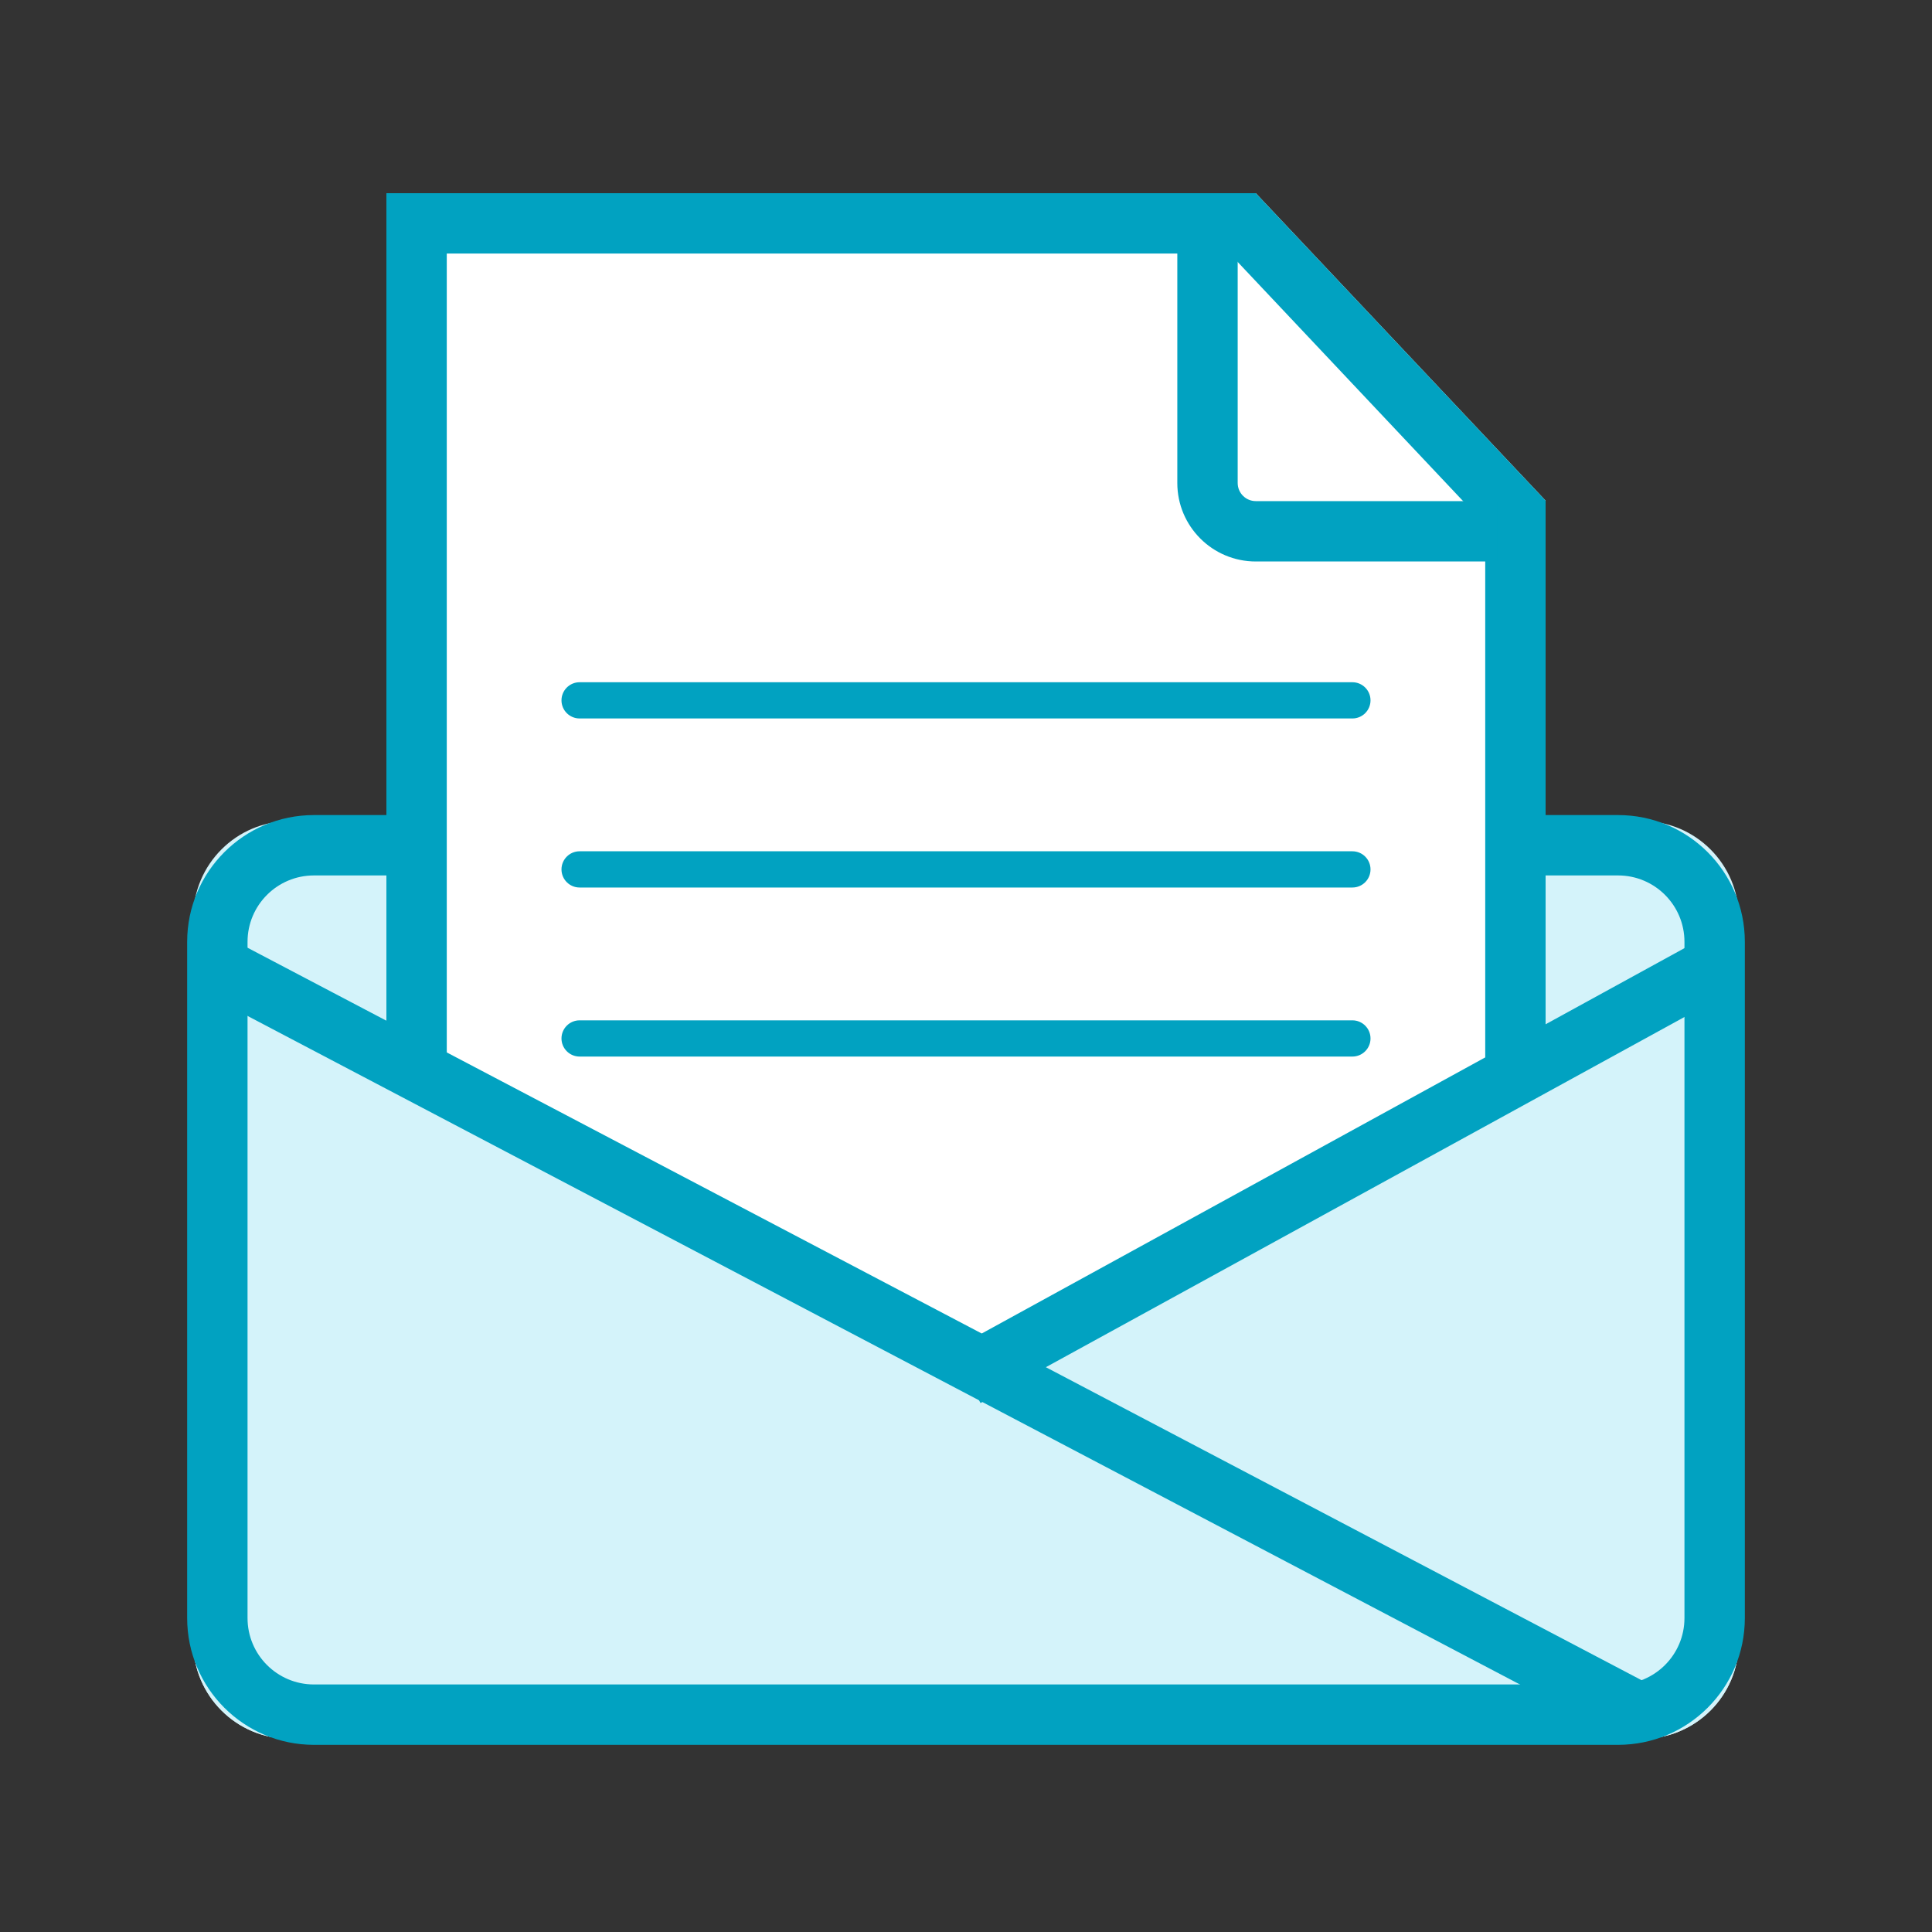
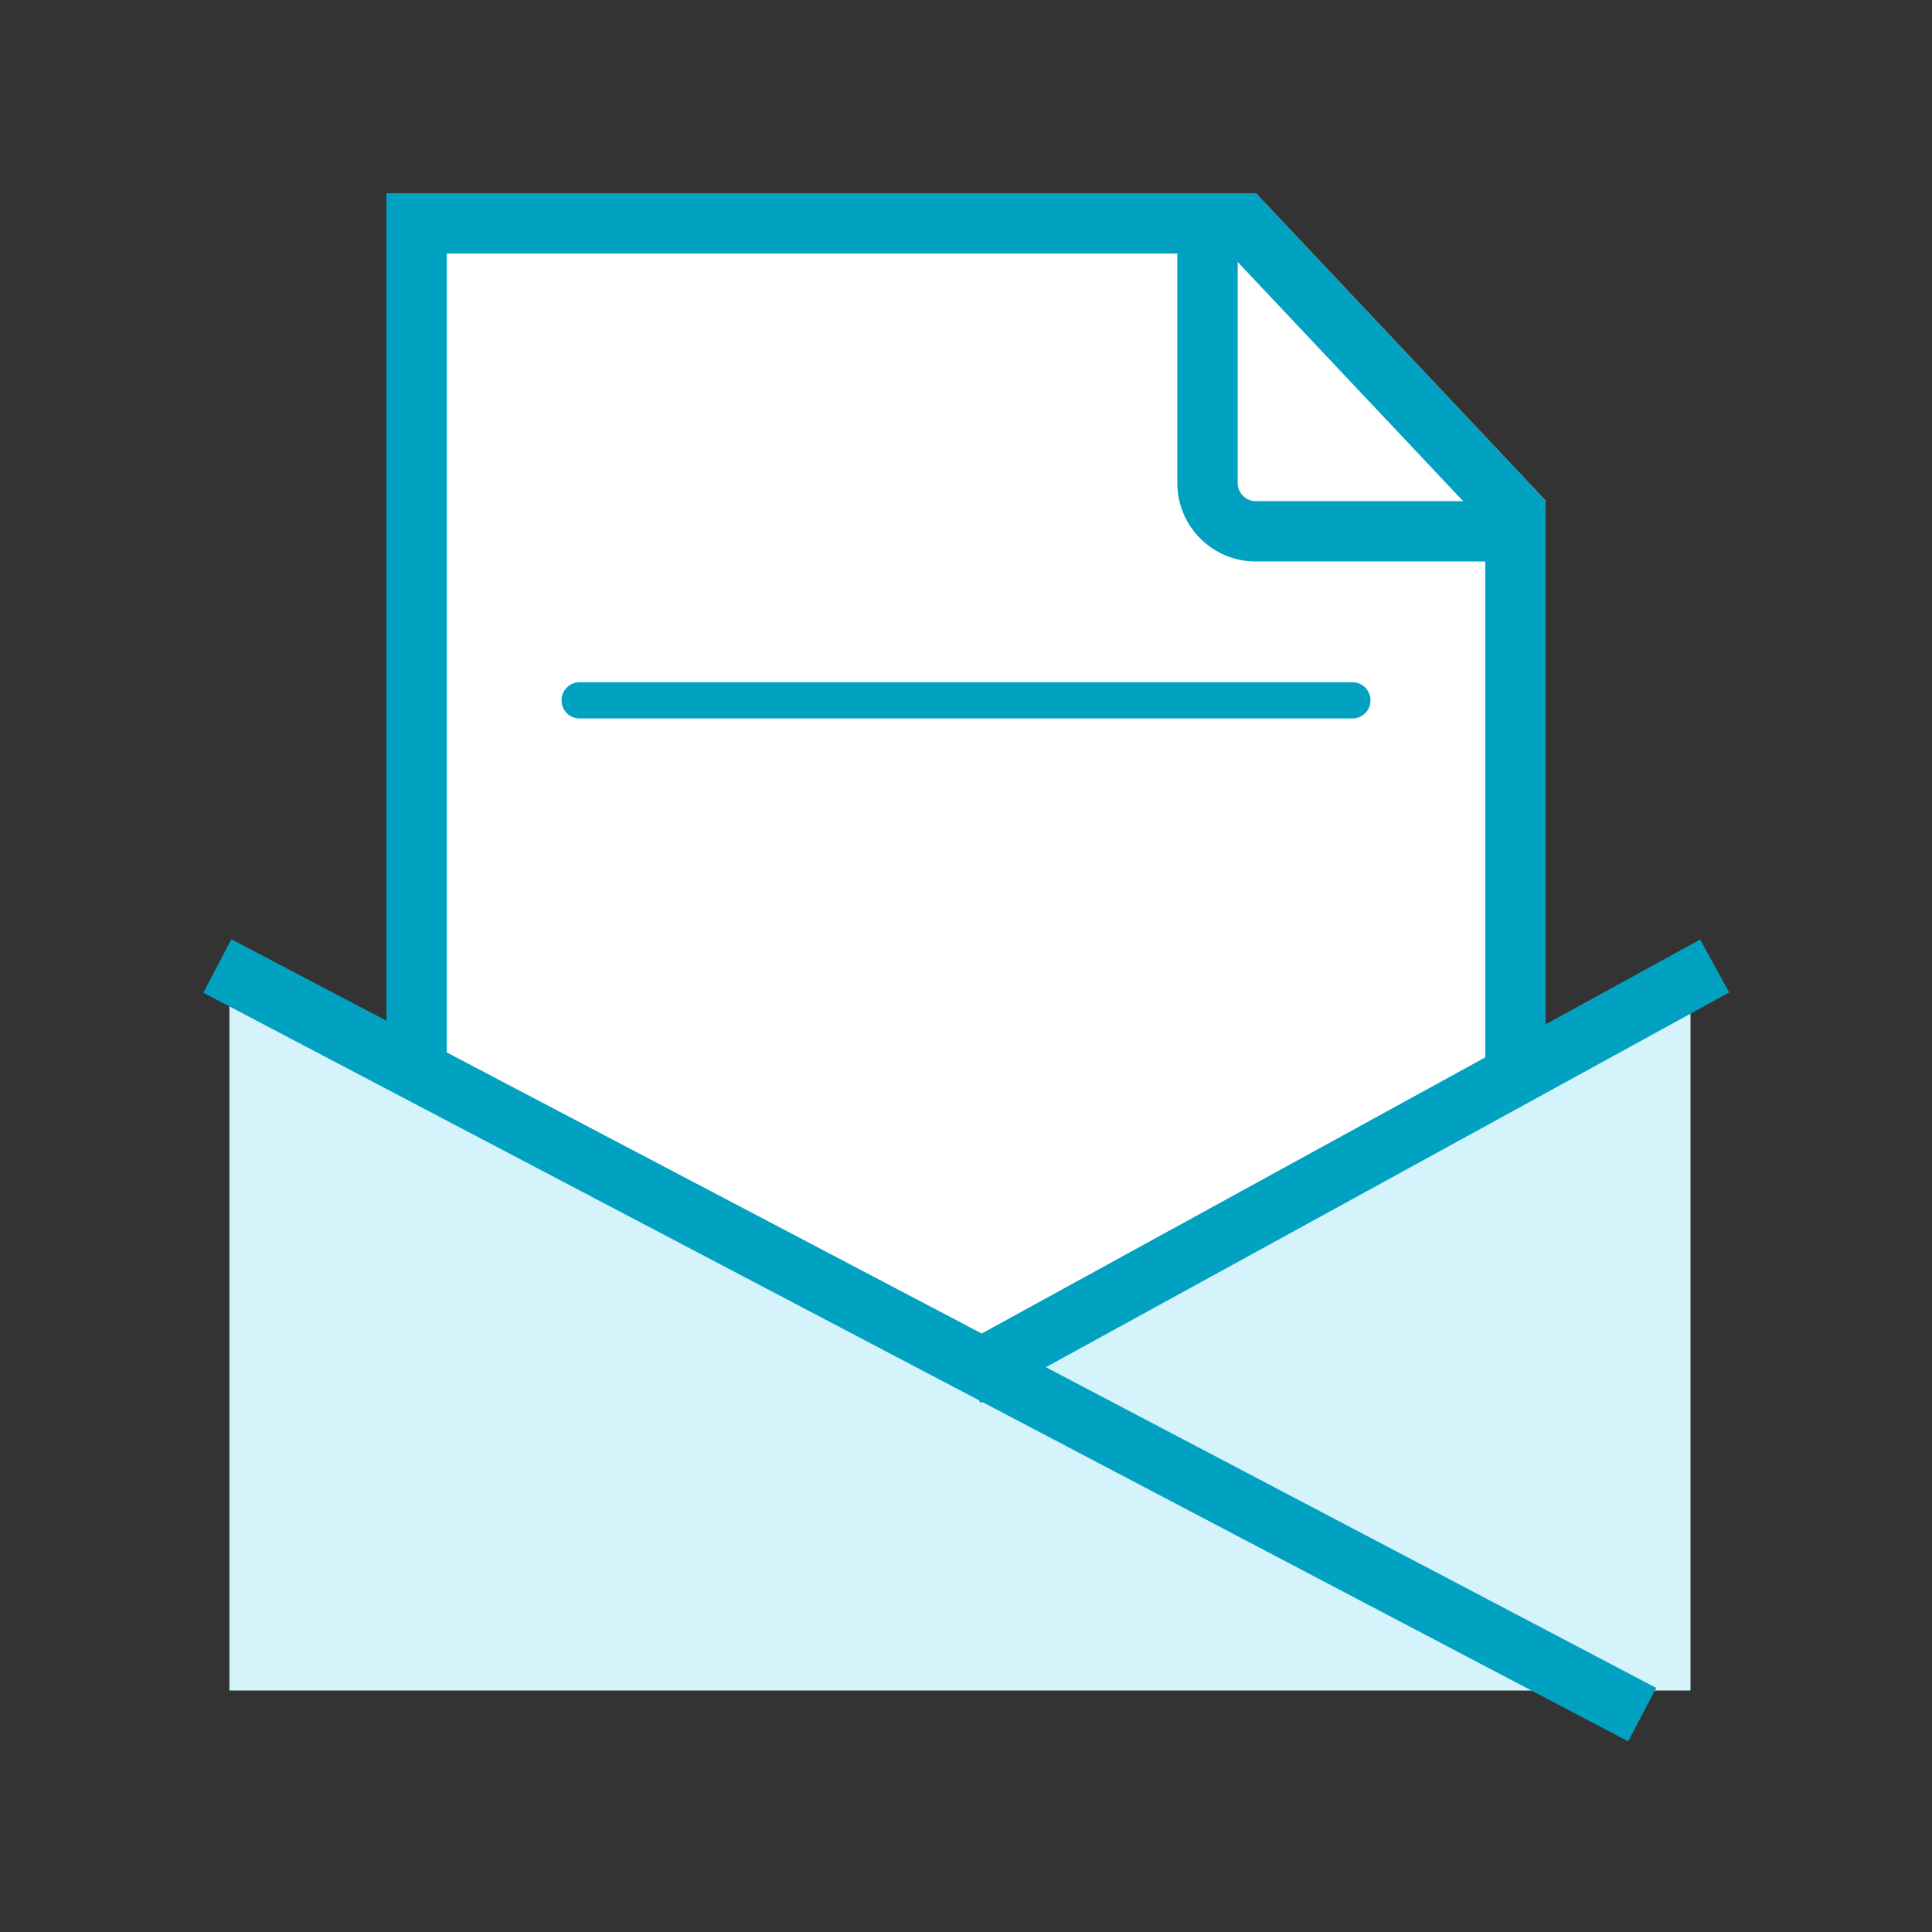
<svg xmlns="http://www.w3.org/2000/svg" width="80" height="80" viewBox="0 0 80 80" fill="none">
  <rect x="0" y="0" width="80" height="80" fill="#333333" stroke="none" />
-   <path d="M8 44C8 41.791 9.791 40 12 40H68C70.209 40 72 41.791 72 44V68C72 70.209 70.209 72 68 72H12C9.791 72 8 70.209 8 68V44Z" fill="#D4F3FA" />
-   <path d="M8 38C8 35.791 9.791 34 12 34H68C70.209 34 72 35.791 72 38V68C72 70.209 70.209 72 68 72H12C9.791 72 8 70.209 8 68V38Z" fill="#D4F3FA" />
  <path d="M16 8H52L64 20.73V48.621L40.211 59.999L16 48.779V8Z" fill="white" />
  <path fill-rule="evenodd" clip-rule="evenodd" d="M50.921 10.499H18.5V47.183L40.194 57.236L61.5 47.046V21.722L50.921 10.499ZM52 8H16V48.779L40.211 59.999L64 48.621V20.73L52 8Z" fill="#01A2C1" />
  <path d="M9.5 70V40L41 57L70 40V70H9.5Z" fill="#D4F3FA" />
-   <path fill-rule="evenodd" clip-rule="evenodd" d="M13 36.25C11.481 36.25 10.25 37.481 10.25 39V67C10.25 68.519 11.481 69.75 13 69.75H67C68.519 69.75 69.75 68.519 69.75 67V39C69.75 37.481 68.519 36.25 67 36.25H63V33.75H67C69.9 33.75 72.25 36.1 72.25 39V67C72.25 69.9 69.9 72.25 67 72.25H13C10.101 72.25 7.75 69.9 7.75 67V39C7.75 36.1 10.101 33.75 13 33.75H17V36.25H13Z" fill="#01A2C1" />
  <path fill-rule="evenodd" clip-rule="evenodd" d="M67.419 72.106L8.419 41.106L9.582 38.893L68.582 69.893L67.419 72.106Z" fill="#01A2C1" />
  <path fill-rule="evenodd" clip-rule="evenodd" d="M40.602 58.096L71.602 41.096L70.4 38.904L39.4 55.904L40.602 58.096Z" fill="#01A2C1" />
  <path fill-rule="evenodd" clip-rule="evenodd" d="M51.25 9.5V20C51.25 20.414 51.586 20.75 52 20.75H62V23.25H52C50.205 23.25 48.75 21.795 48.75 20V9.5H51.25Z" fill="#01A2C1" />
  <path fill-rule="evenodd" clip-rule="evenodd" d="M23.25 29C23.25 28.586 23.586 28.25 24 28.25H56C56.414 28.25 56.75 28.586 56.75 29C56.75 29.414 56.414 29.75 56 29.75H24C23.586 29.75 23.25 29.414 23.25 29Z" fill="#01A2C1" />
-   <path fill-rule="evenodd" clip-rule="evenodd" d="M23.25 36C23.25 35.586 23.586 35.25 24 35.25H56C56.414 35.25 56.75 35.586 56.75 36C56.75 36.414 56.414 36.75 56 36.75H24C23.586 36.75 23.25 36.414 23.25 36Z" fill="#01A2C1" />
-   <path fill-rule="evenodd" clip-rule="evenodd" d="M23.25 43C23.25 42.586 23.586 42.25 24 42.25H56C56.414 42.25 56.75 42.586 56.75 43C56.75 43.414 56.414 43.75 56 43.75H24C23.586 43.75 23.25 43.414 23.25 43Z" fill="#01A2C1" />
</svg>